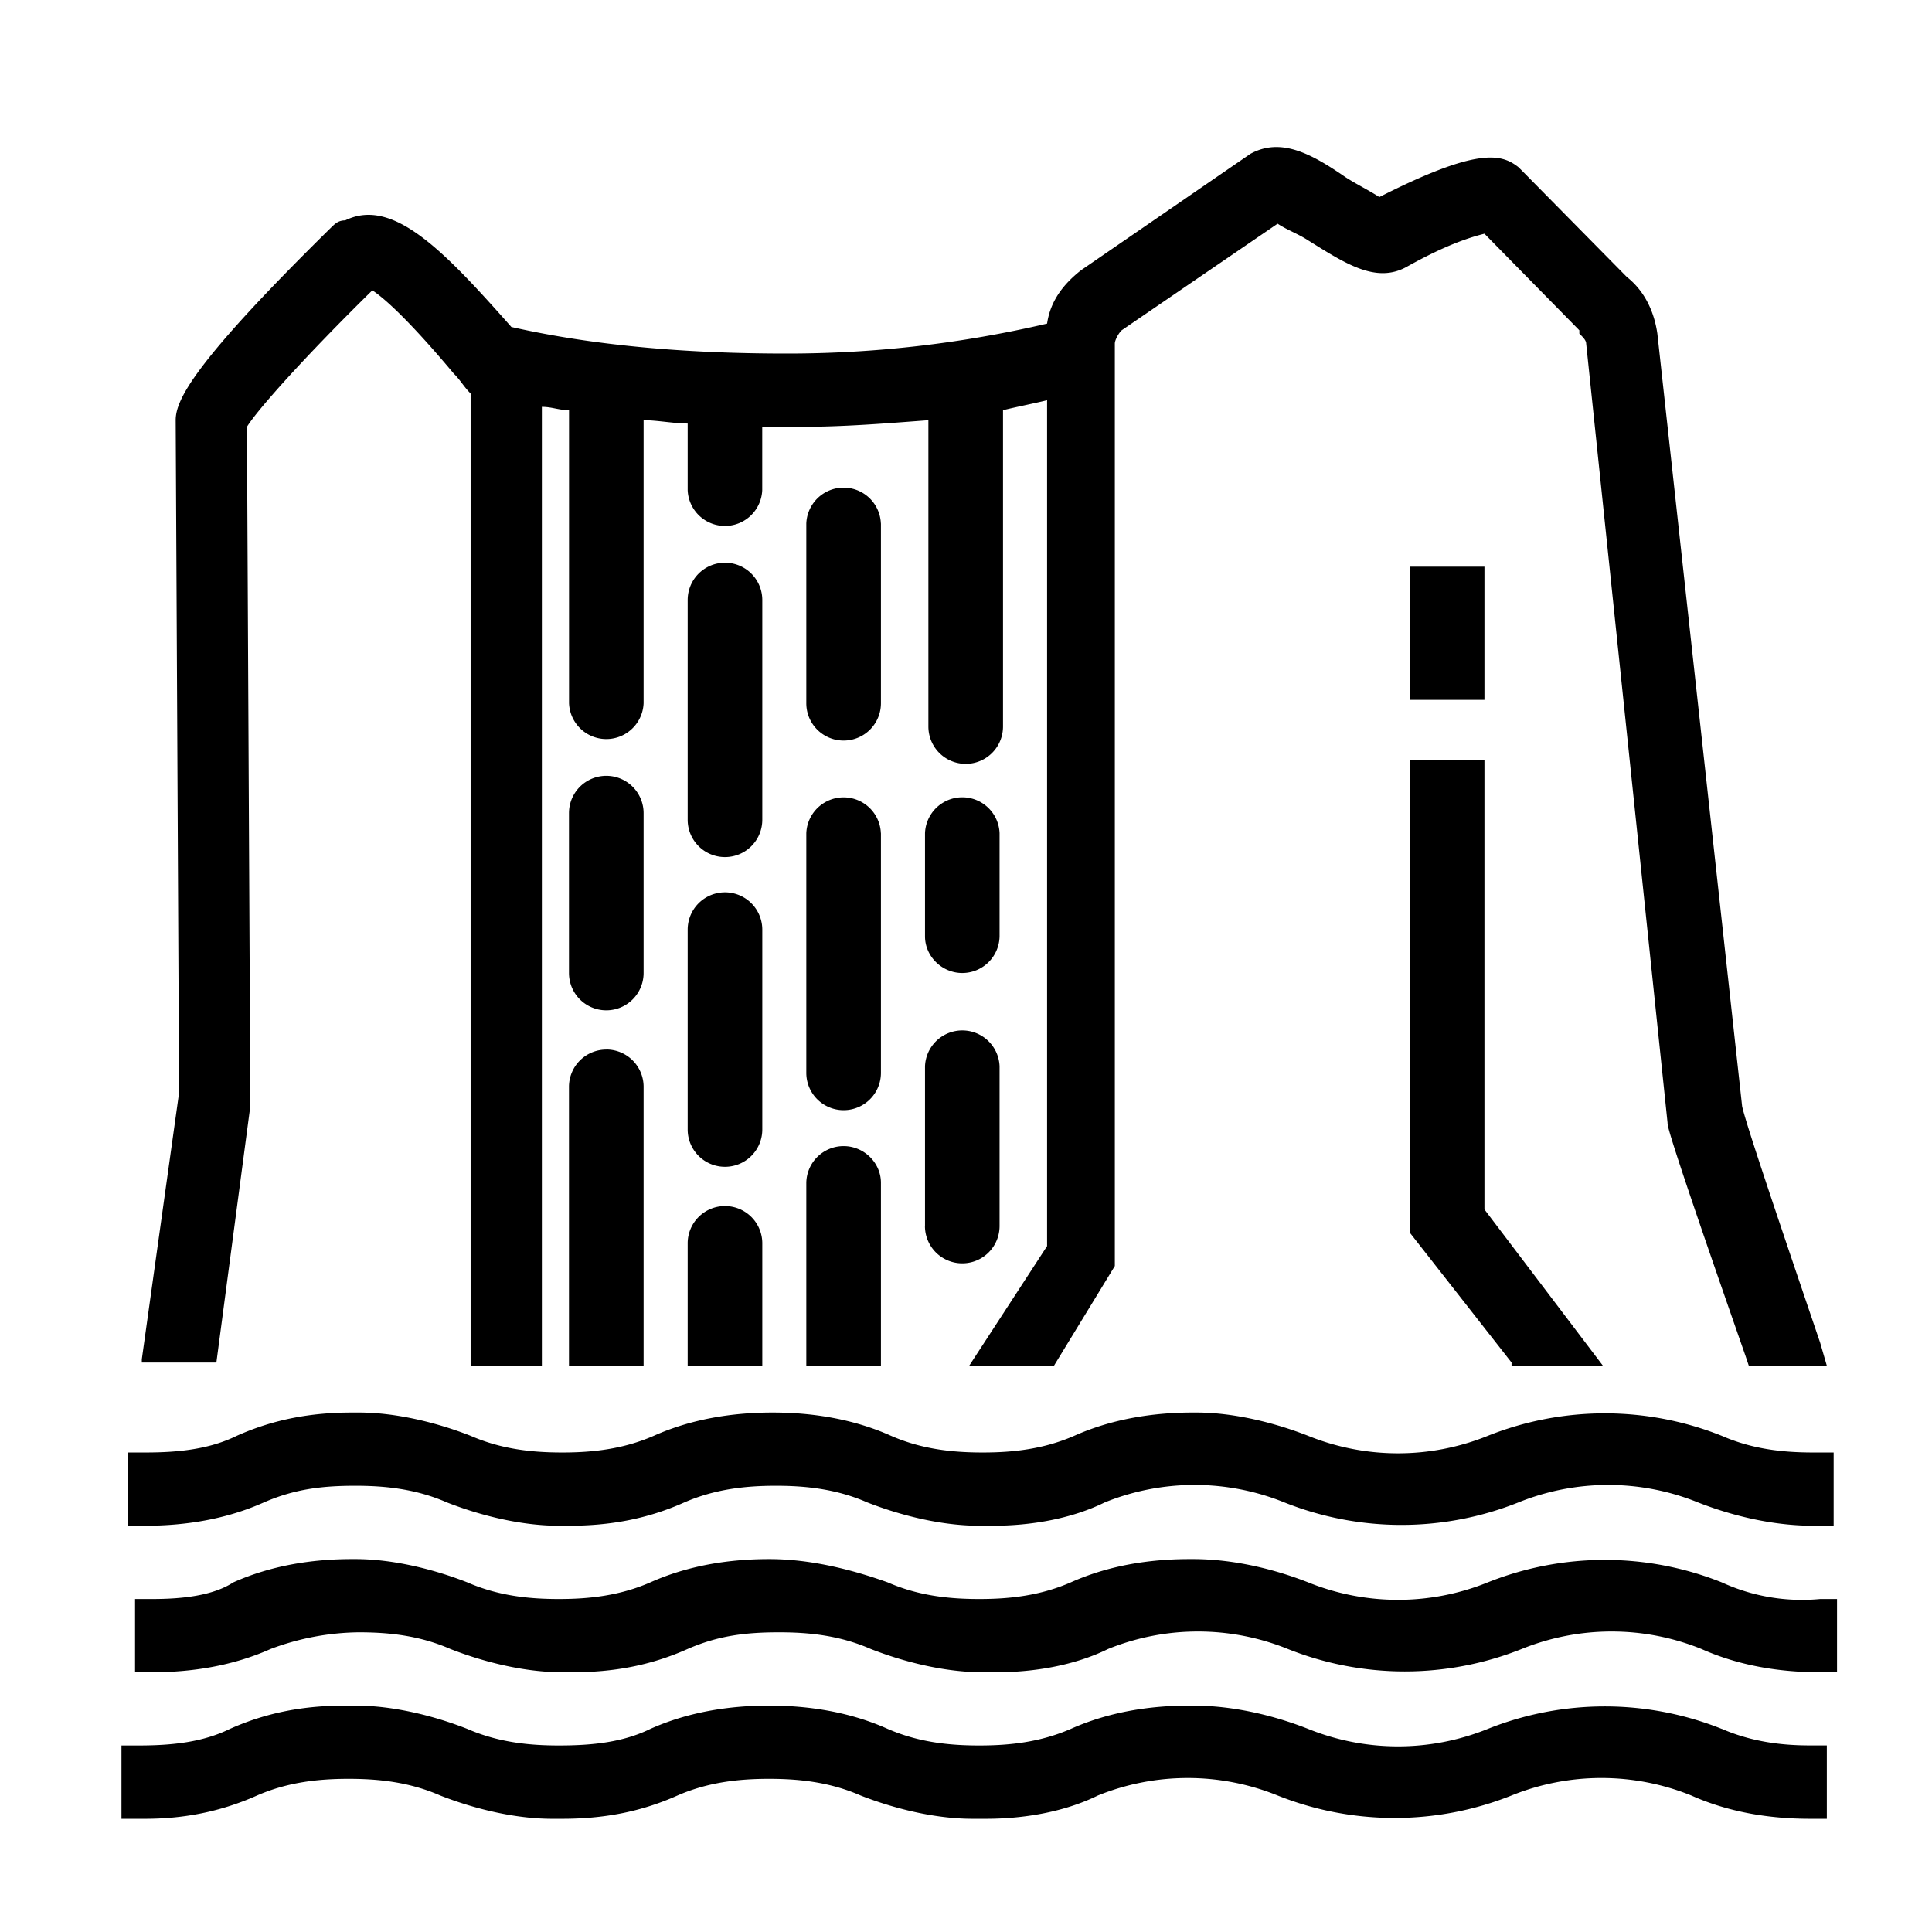
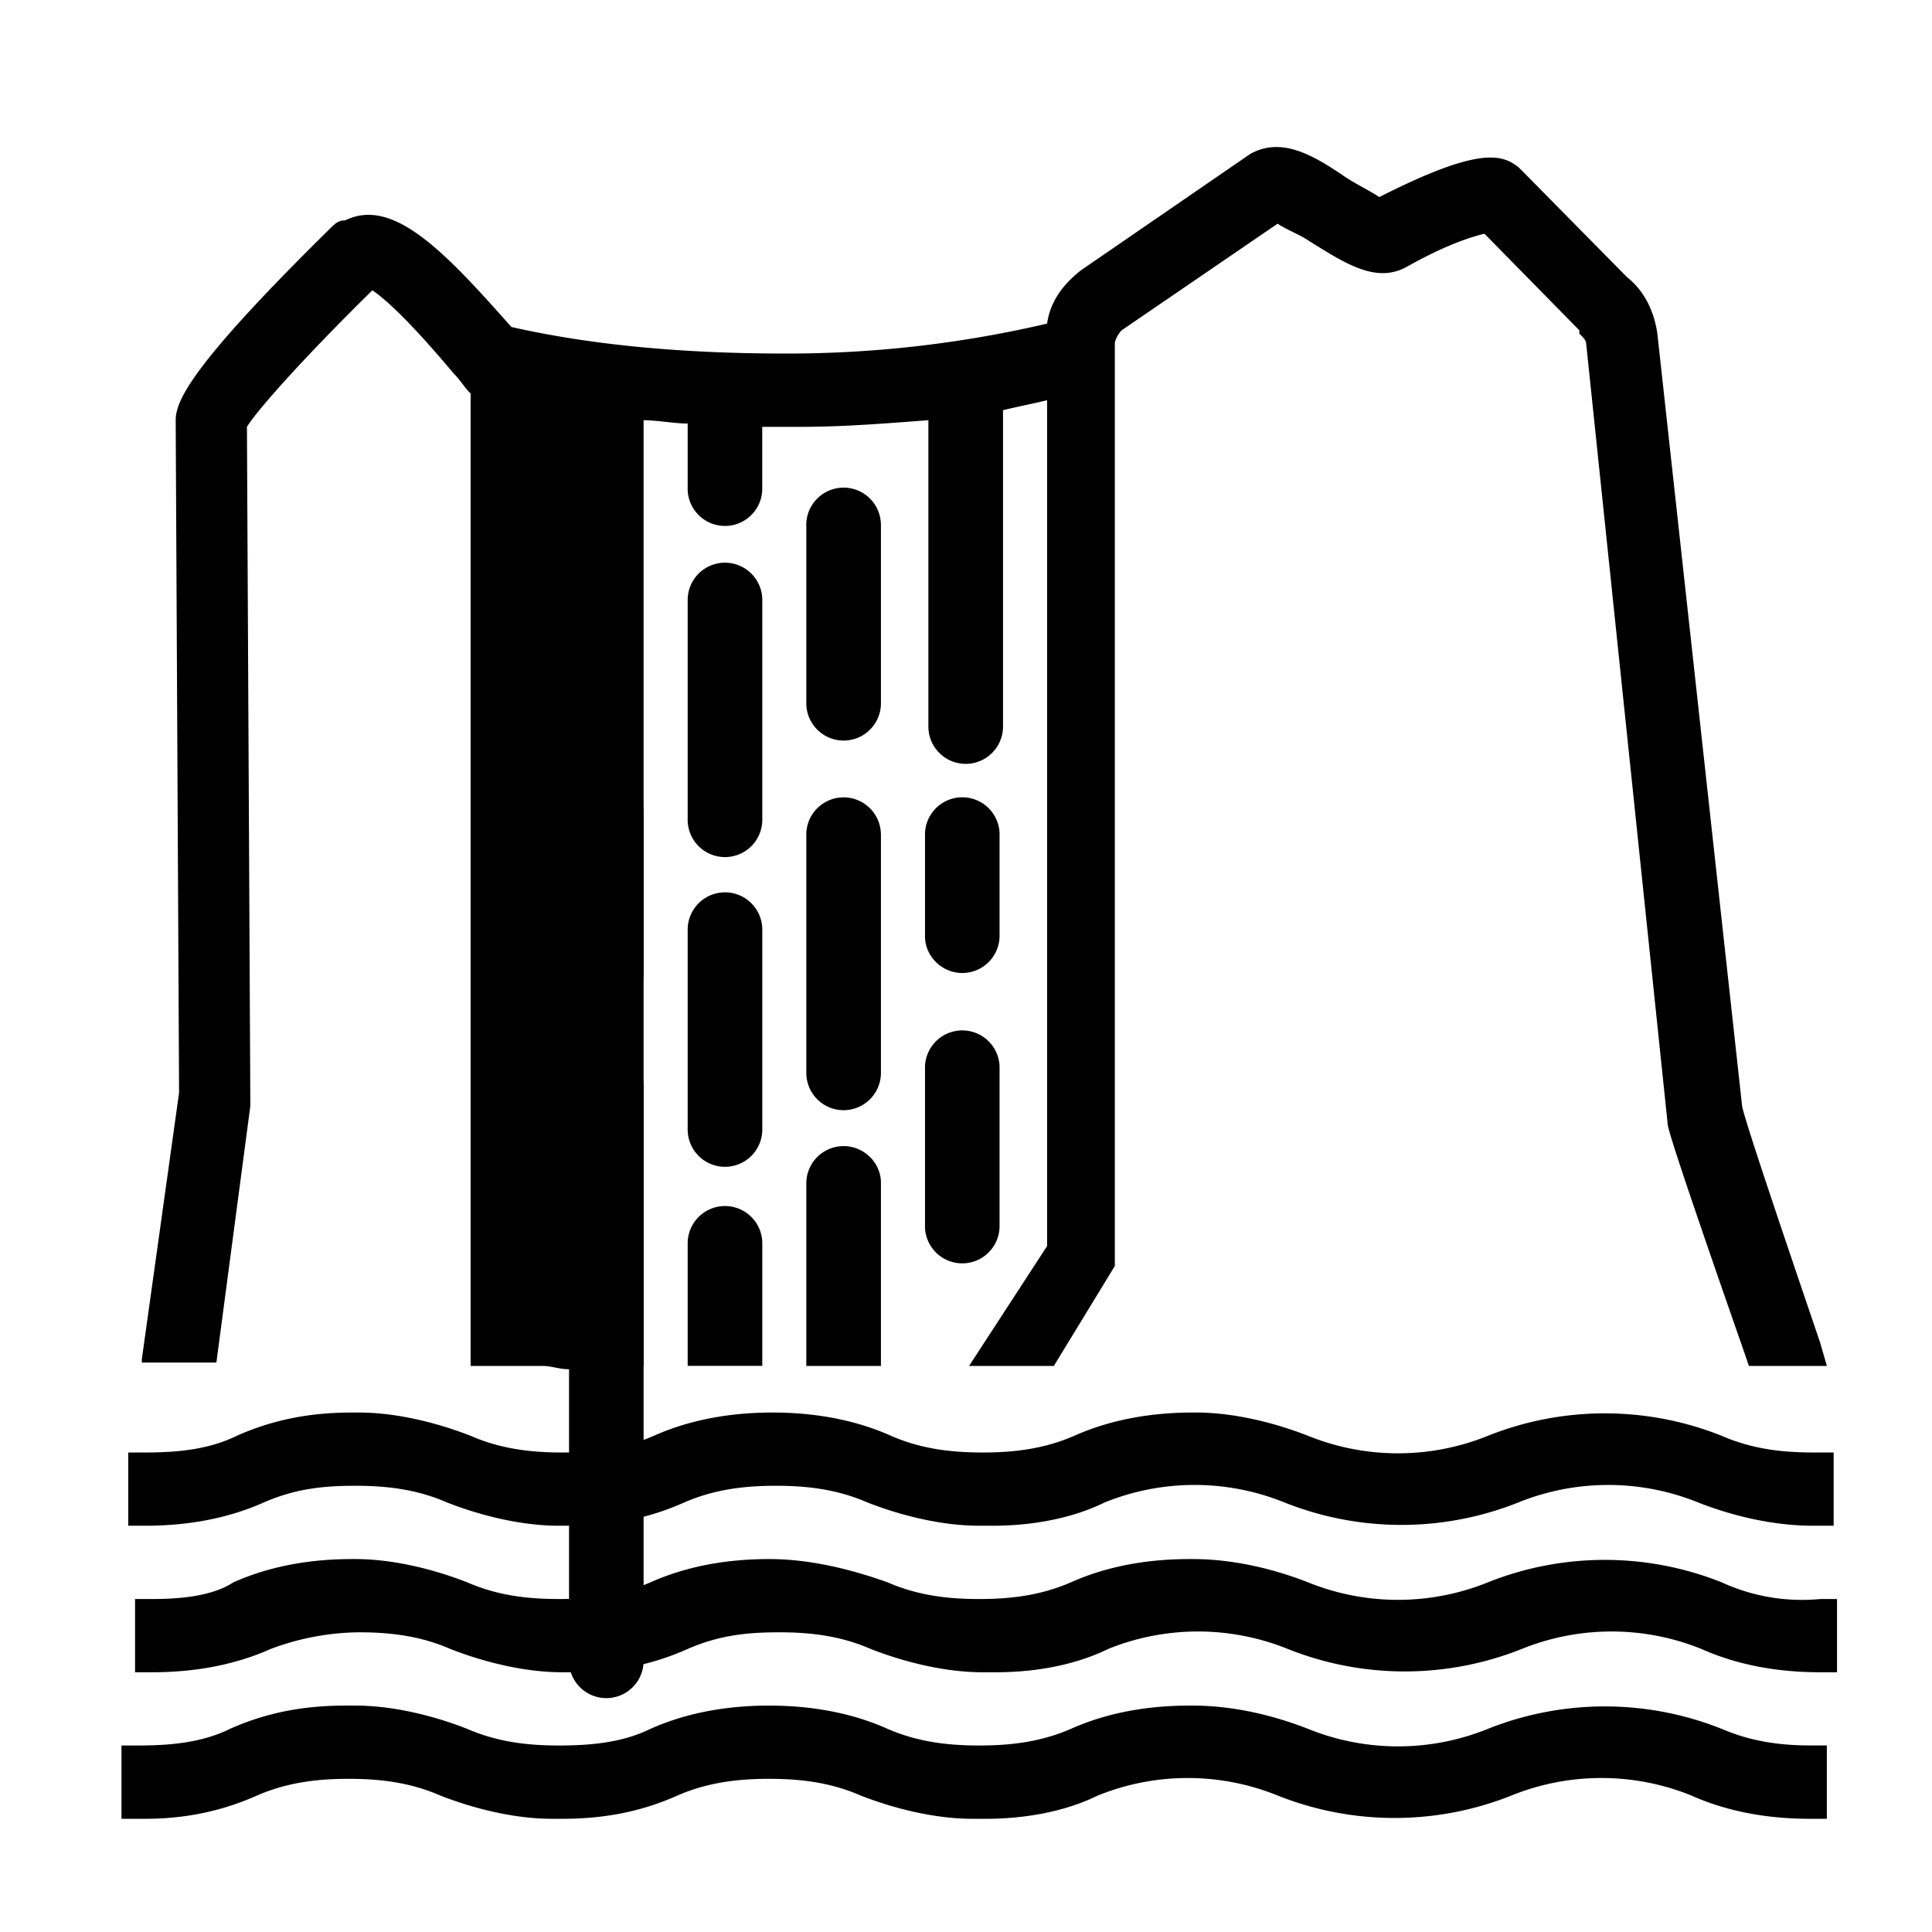
<svg xmlns="http://www.w3.org/2000/svg" width="32" height="32" viewBox="0 0 32 32">
-   <path d="m23.352 20.418 1.684 2.15v.056h1.516l-1.965-2.592v-7.447h-1.235v7.832Zm0-11.032h1.235v2.206h-1.235V9.386Z" />
-   <path d="M4.146 18.322v-.11L4.09 7.07c.168-.276.954-1.158 2.077-2.261.169.11.562.44 1.348 1.378.112.11.169.221.28.331v16.106h1.18V6.739c.169 0 .281.055.45.055v4.854a.618.618 0 0 0 1.235 0V6.96c.225 0 .505.055.73.055v1.103a.618.618 0 0 0 1.235 0V7.07h.618c.73 0 1.404-.055 2.134-.11v5.074a.618.618 0 0 0 1.236 0v-5.24c.224-.055.505-.11.73-.165v14.01l-1.292 1.985h1.404l1.01-1.655V5.691c0-.055.057-.165.113-.22l2.583-1.766c.169.11.337.166.506.276.618.386 1.123.717 1.628.441.393-.22.843-.44 1.292-.551l1.572 1.6v.055c.056.055.113.11.113.165l1.348 12.906c0 .056 0 .166 1.291 3.861l.056.166h1.292l-.112-.386c-.618-1.82-1.236-3.64-1.292-3.916L27.451 5.526c-.056-.387-.225-.717-.505-.938l-1.741-1.765-.056-.055c-.281-.22-.674-.331-2.303.496-.168-.11-.393-.22-.561-.33-.562-.387-1.067-.663-1.573-.387l-2.808 1.93c-.28.221-.505.497-.561.883a18.901 18.901 0 0 1-4.325.496c-1.516 0-3.088-.11-4.548-.44-1.123-1.27-1.966-2.152-2.752-1.766-.112 0-.168.055-.225.11C3.191 6.023 2.91 6.63 2.91 6.96l.056 11.14-.617 4.413v.055h1.235l.562-4.247Z" />
+   <path d="M4.146 18.322v-.11L4.09 7.07c.168-.276.954-1.158 2.077-2.261.169.11.562.44 1.348 1.378.112.11.169.221.28.331v16.106h1.18c.169 0 .281.055.45.055v4.854a.618.618 0 0 0 1.235 0V6.96c.225 0 .505.055.73.055v1.103a.618.618 0 0 0 1.235 0V7.07h.618c.73 0 1.404-.055 2.134-.11v5.074a.618.618 0 0 0 1.236 0v-5.24c.224-.055.505-.11.73-.165v14.01l-1.292 1.985h1.404l1.01-1.655V5.691c0-.055.057-.165.113-.22l2.583-1.766c.169.11.337.166.506.276.618.386 1.123.717 1.628.441.393-.22.843-.44 1.292-.551l1.572 1.6v.055c.056.055.113.11.113.165l1.348 12.906c0 .056 0 .166 1.291 3.861l.056.166h1.292l-.112-.386c-.618-1.82-1.236-3.64-1.292-3.916L27.451 5.526c-.056-.387-.225-.717-.505-.938l-1.741-1.765-.056-.055c-.281-.22-.674-.331-2.303.496-.168-.11-.393-.22-.561-.33-.562-.387-1.067-.663-1.573-.387l-2.808 1.93c-.28.221-.505.497-.561.883a18.901 18.901 0 0 1-4.325.496c-1.516 0-3.088-.11-4.548-.44-1.123-1.27-1.966-2.152-2.752-1.766-.112 0-.168.055-.225.11C3.191 6.023 2.91 6.63 2.91 6.96l.056 11.14-.617 4.413v.055h1.235l.562-4.247Z" />
  <path d="M15.32 20.307a.618.618 0 0 0 1.236 0V17.66a.618.618 0 0 0-1.235 0v2.647Zm.618-4.191a.618.618 0 0 0 .618-.607v-1.71a.618.618 0 0 0-1.235 0v1.71c0 .33.28.607.617.607ZM14.59 13.8a.618.618 0 0 0-1.235 0v3.97a.618.618 0 0 0 1.236 0V13.8Zm-3.93-.332a.618.618 0 0 0-1.236 0v2.648a.618.618 0 0 0 1.236 0v-2.648Zm3.93-4.798a.618.618 0 0 0-1.235 0v2.978a.618.618 0 0 0 1.236 0V8.669Zm-1.964 1.268a.618.618 0 0 0-1.236 0v3.64a.618.618 0 0 0 1.236 0v-3.64Zm0 5.46a.618.618 0 0 0-1.236 0v3.31a.618.618 0 0 0 1.236 0v-3.31Zm1.347 3.585a.618.618 0 0 0-.618.607v3.034h1.236V19.59c0-.33-.28-.607-.618-.607Zm-1.965.993a.618.618 0 0 0-.618.607v2.04h1.236v-2.04a.618.618 0 0 0-.618-.607Zm-1.966-2.592a.618.618 0 0 0-.618.607v4.633h1.236V17.99a.618.618 0 0 0-.618-.607Zm18.476 11.252a5.227 5.227 0 0 0-3.875 0 3.969 3.969 0 0 1-2.976 0c-.562-.221-1.236-.386-1.91-.386h-.056c-.674 0-1.347.11-1.965.386-.506.22-1.011.275-1.517.275-.505 0-1.01-.055-1.516-.275-.617-.276-1.291-.386-1.965-.386-.674 0-1.348.11-1.966.386-.449.22-.954.275-1.516.275-.505 0-1.01-.055-1.516-.275-.562-.221-1.236-.386-1.853-.386h-.169c-.674 0-1.292.11-1.91.386-.448.22-.954.275-1.515.275h-.281v1.214h.393c.618 0 1.235-.11 1.853-.386.505-.22 1.01-.276 1.516-.276s1.011.055 1.517.276c.561.22 1.235.386 1.853.386h.168c.674 0 1.292-.11 1.91-.386.505-.22 1.01-.276 1.516-.276.505 0 1.01.055 1.516.276.562.22 1.236.386 1.853.386h.225c.618 0 1.291-.11 1.853-.386a3.969 3.969 0 0 1 2.976 0 5.227 5.227 0 0 0 3.875 0 3.969 3.969 0 0 1 2.977 0c.617.276 1.291.386 1.965.386h.28V28.91h-.28c-.45 0-.955-.055-1.46-.275Zm0-2.427a5.227 5.227 0 0 0-3.875 0 3.969 3.969 0 0 1-2.976 0c-.562-.22-1.236-.386-1.91-.386h-.056c-.674 0-1.348.11-1.965.386-.506.22-1.011.276-1.517.276-.505 0-1.01-.055-1.516-.276-.617-.22-1.291-.386-1.965-.386-.674 0-1.348.11-1.966.386-.505.22-1.01.276-1.516.276-.505 0-1.01-.055-1.516-.276-.562-.22-1.236-.386-1.853-.386H5.83c-.673 0-1.347.11-1.965.386-.337.22-.842.276-1.348.276h-.28v1.213h.28c.674 0 1.348-.11 1.966-.386a4.269 4.269 0 0 1 1.46-.276c.505 0 1.01.055 1.516.276.562.22 1.235.386 1.853.386h.169c.674 0 1.291-.11 1.909-.386.505-.22.955-.276 1.516-.276.506 0 1.011.055 1.516.276.562.22 1.236.386 1.854.386h.224c.618 0 1.292-.11 1.854-.386a3.97 3.97 0 0 1 2.976 0 5.227 5.227 0 0 0 3.875 0 3.97 3.97 0 0 1 2.976 0c.618.276 1.292.386 1.966.386h.28v-1.213h-.28a3.18 3.18 0 0 1-1.629-.276Zm1.516-2.151c-.505 0-1.01-.055-1.516-.276a5.227 5.227 0 0 0-3.875 0 3.969 3.969 0 0 1-2.976 0c-.562-.22-1.236-.386-1.853-.386h-.056c-.674 0-1.348.11-1.966.386-.506.22-1.01.276-1.516.276s-1.011-.055-1.517-.276c-.617-.276-1.291-.386-1.965-.386-.674 0-1.348.11-1.966.386-.505.22-1.01.276-1.516.276-.505 0-1.01-.055-1.516-.276-.562-.22-1.236-.386-1.853-.386H5.83c-.673 0-1.291.11-1.909.386-.45.22-.955.276-1.516.276h-.281v1.213h.28c.675 0 1.349-.11 1.966-.386.506-.22.955-.276 1.517-.276.505 0 1.01.055 1.516.276.561.22 1.235.386 1.853.386h.168c.674 0 1.292-.11 1.91-.386.505-.22 1.01-.276 1.516-.276.505 0 1.01.055 1.516.276.562.22 1.236.386 1.854.386h.224c.618 0 1.292-.11 1.853-.386a3.969 3.969 0 0 1 2.977 0 5.227 5.227 0 0 0 3.875 0 3.969 3.969 0 0 1 2.976 0c.561.22 1.235.386 1.91.386h.336v-1.213h-.337Z" />
</svg>